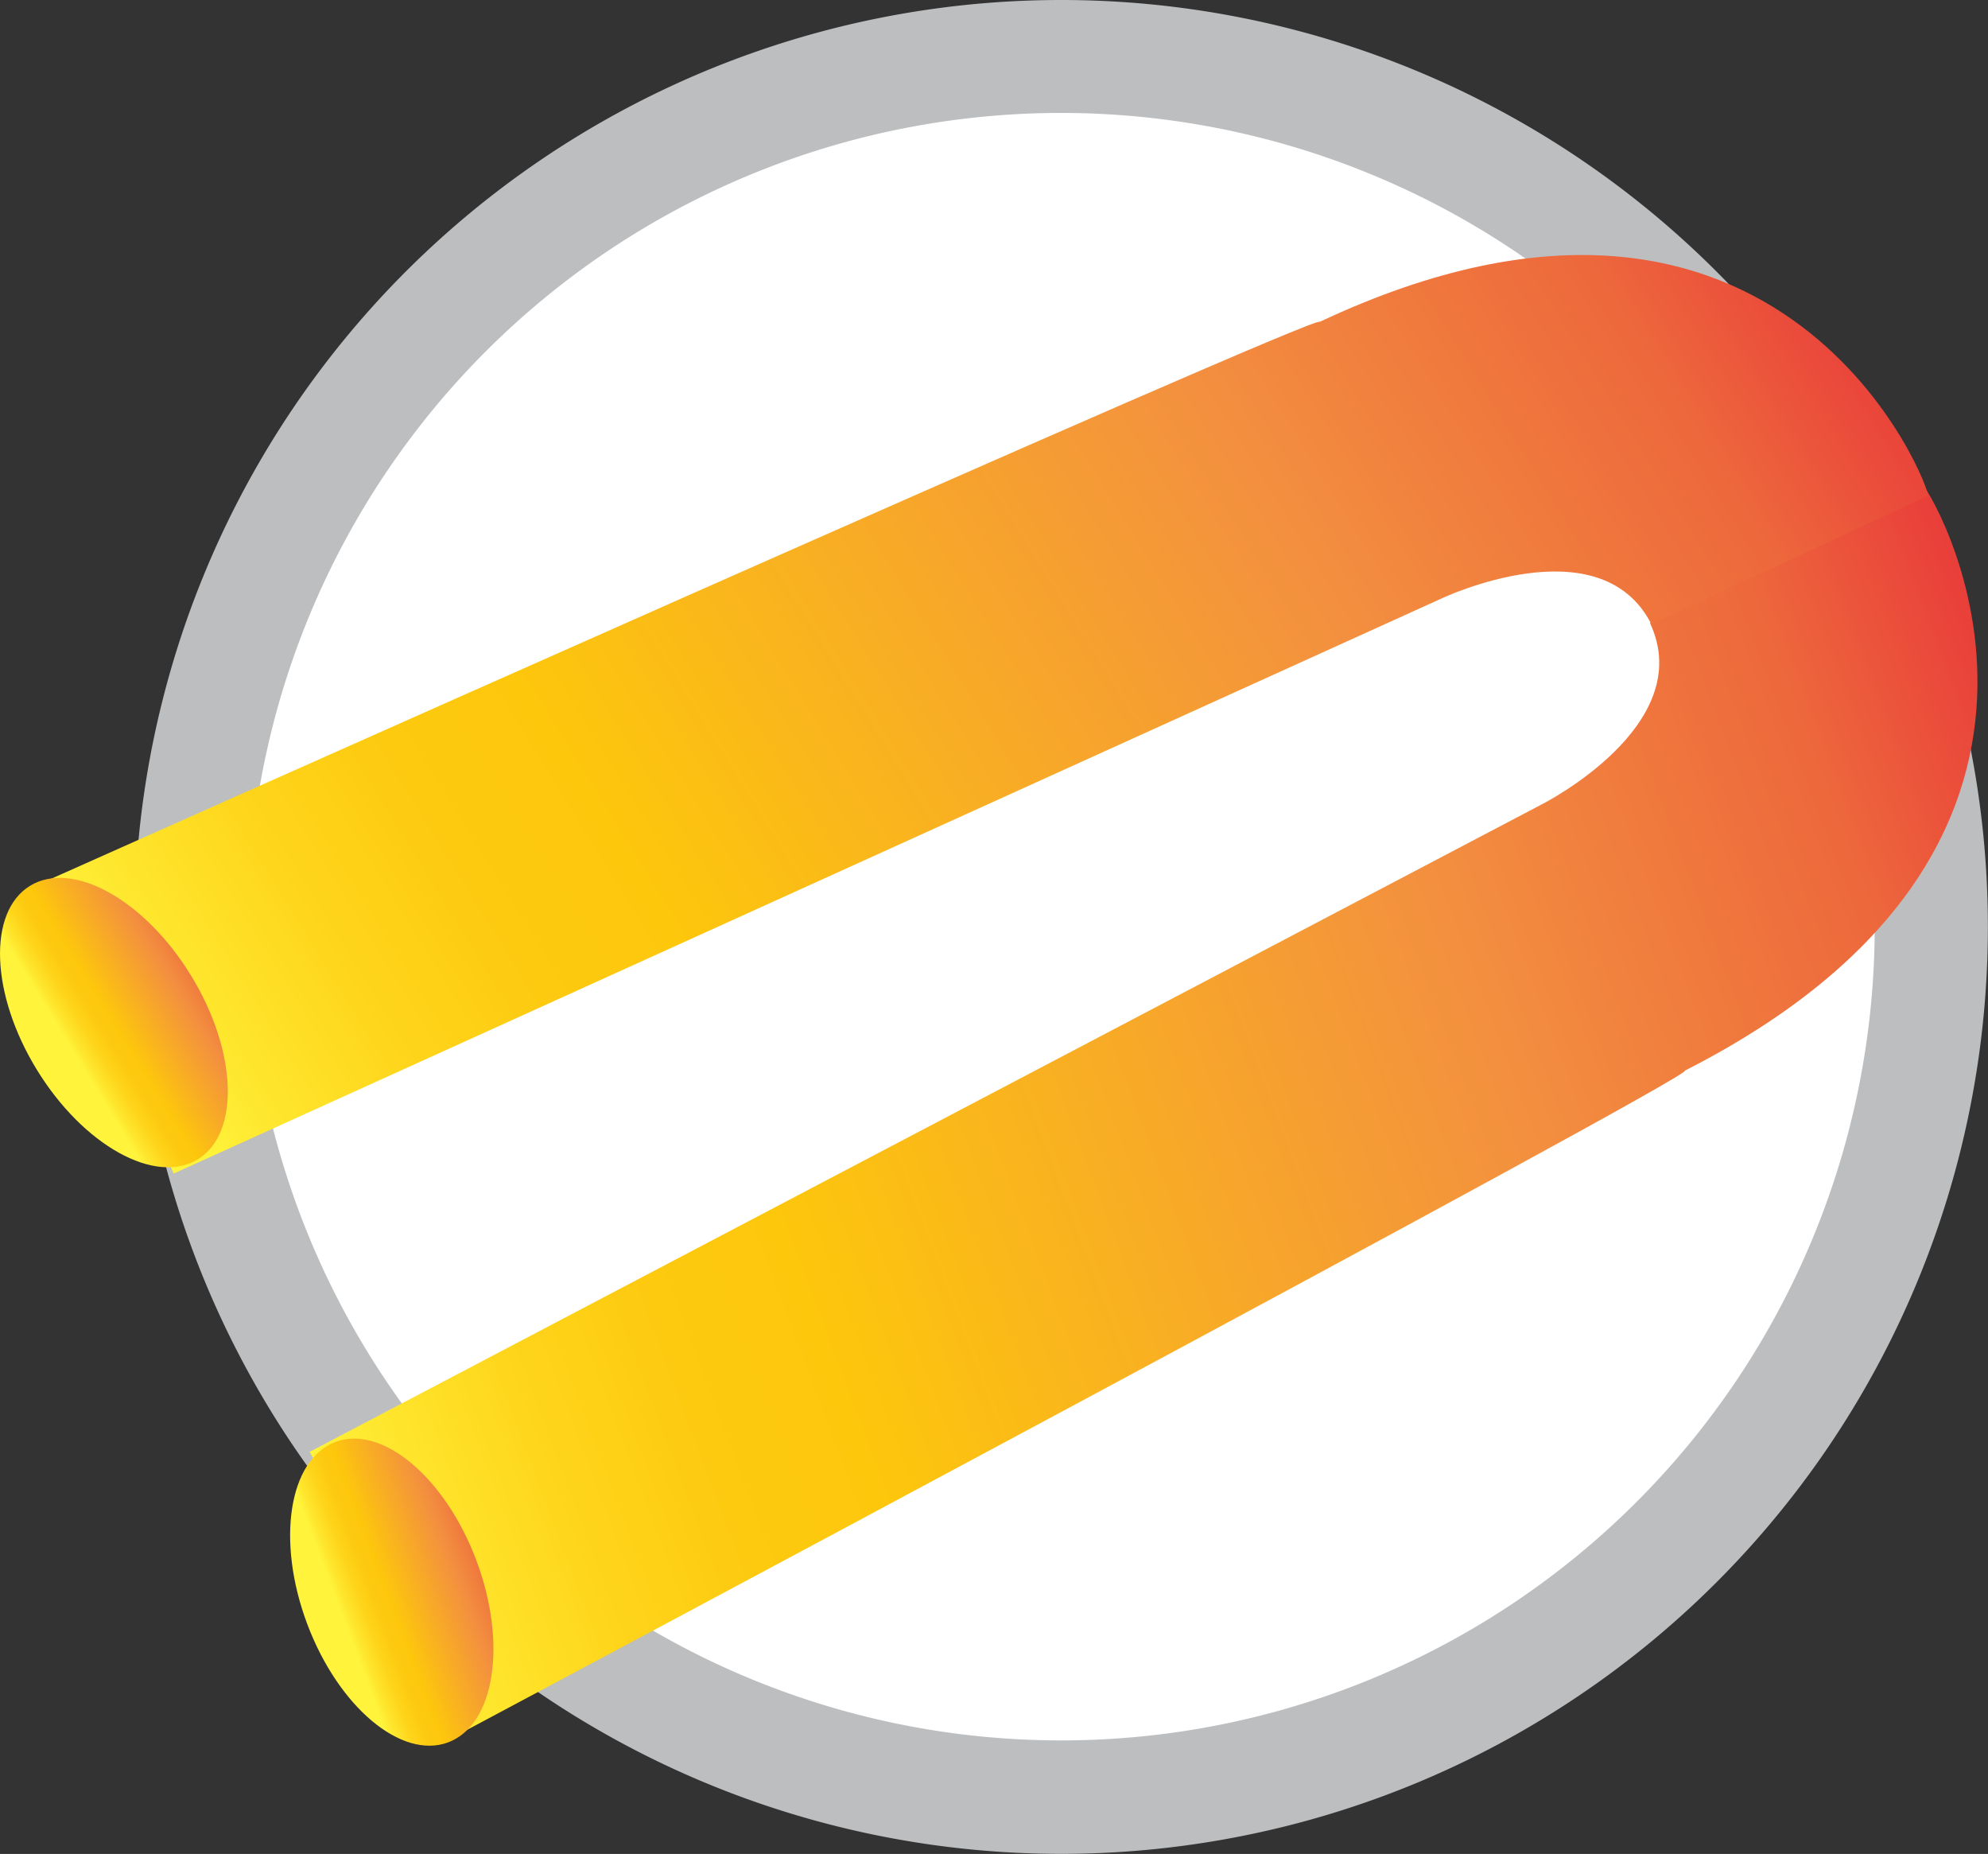
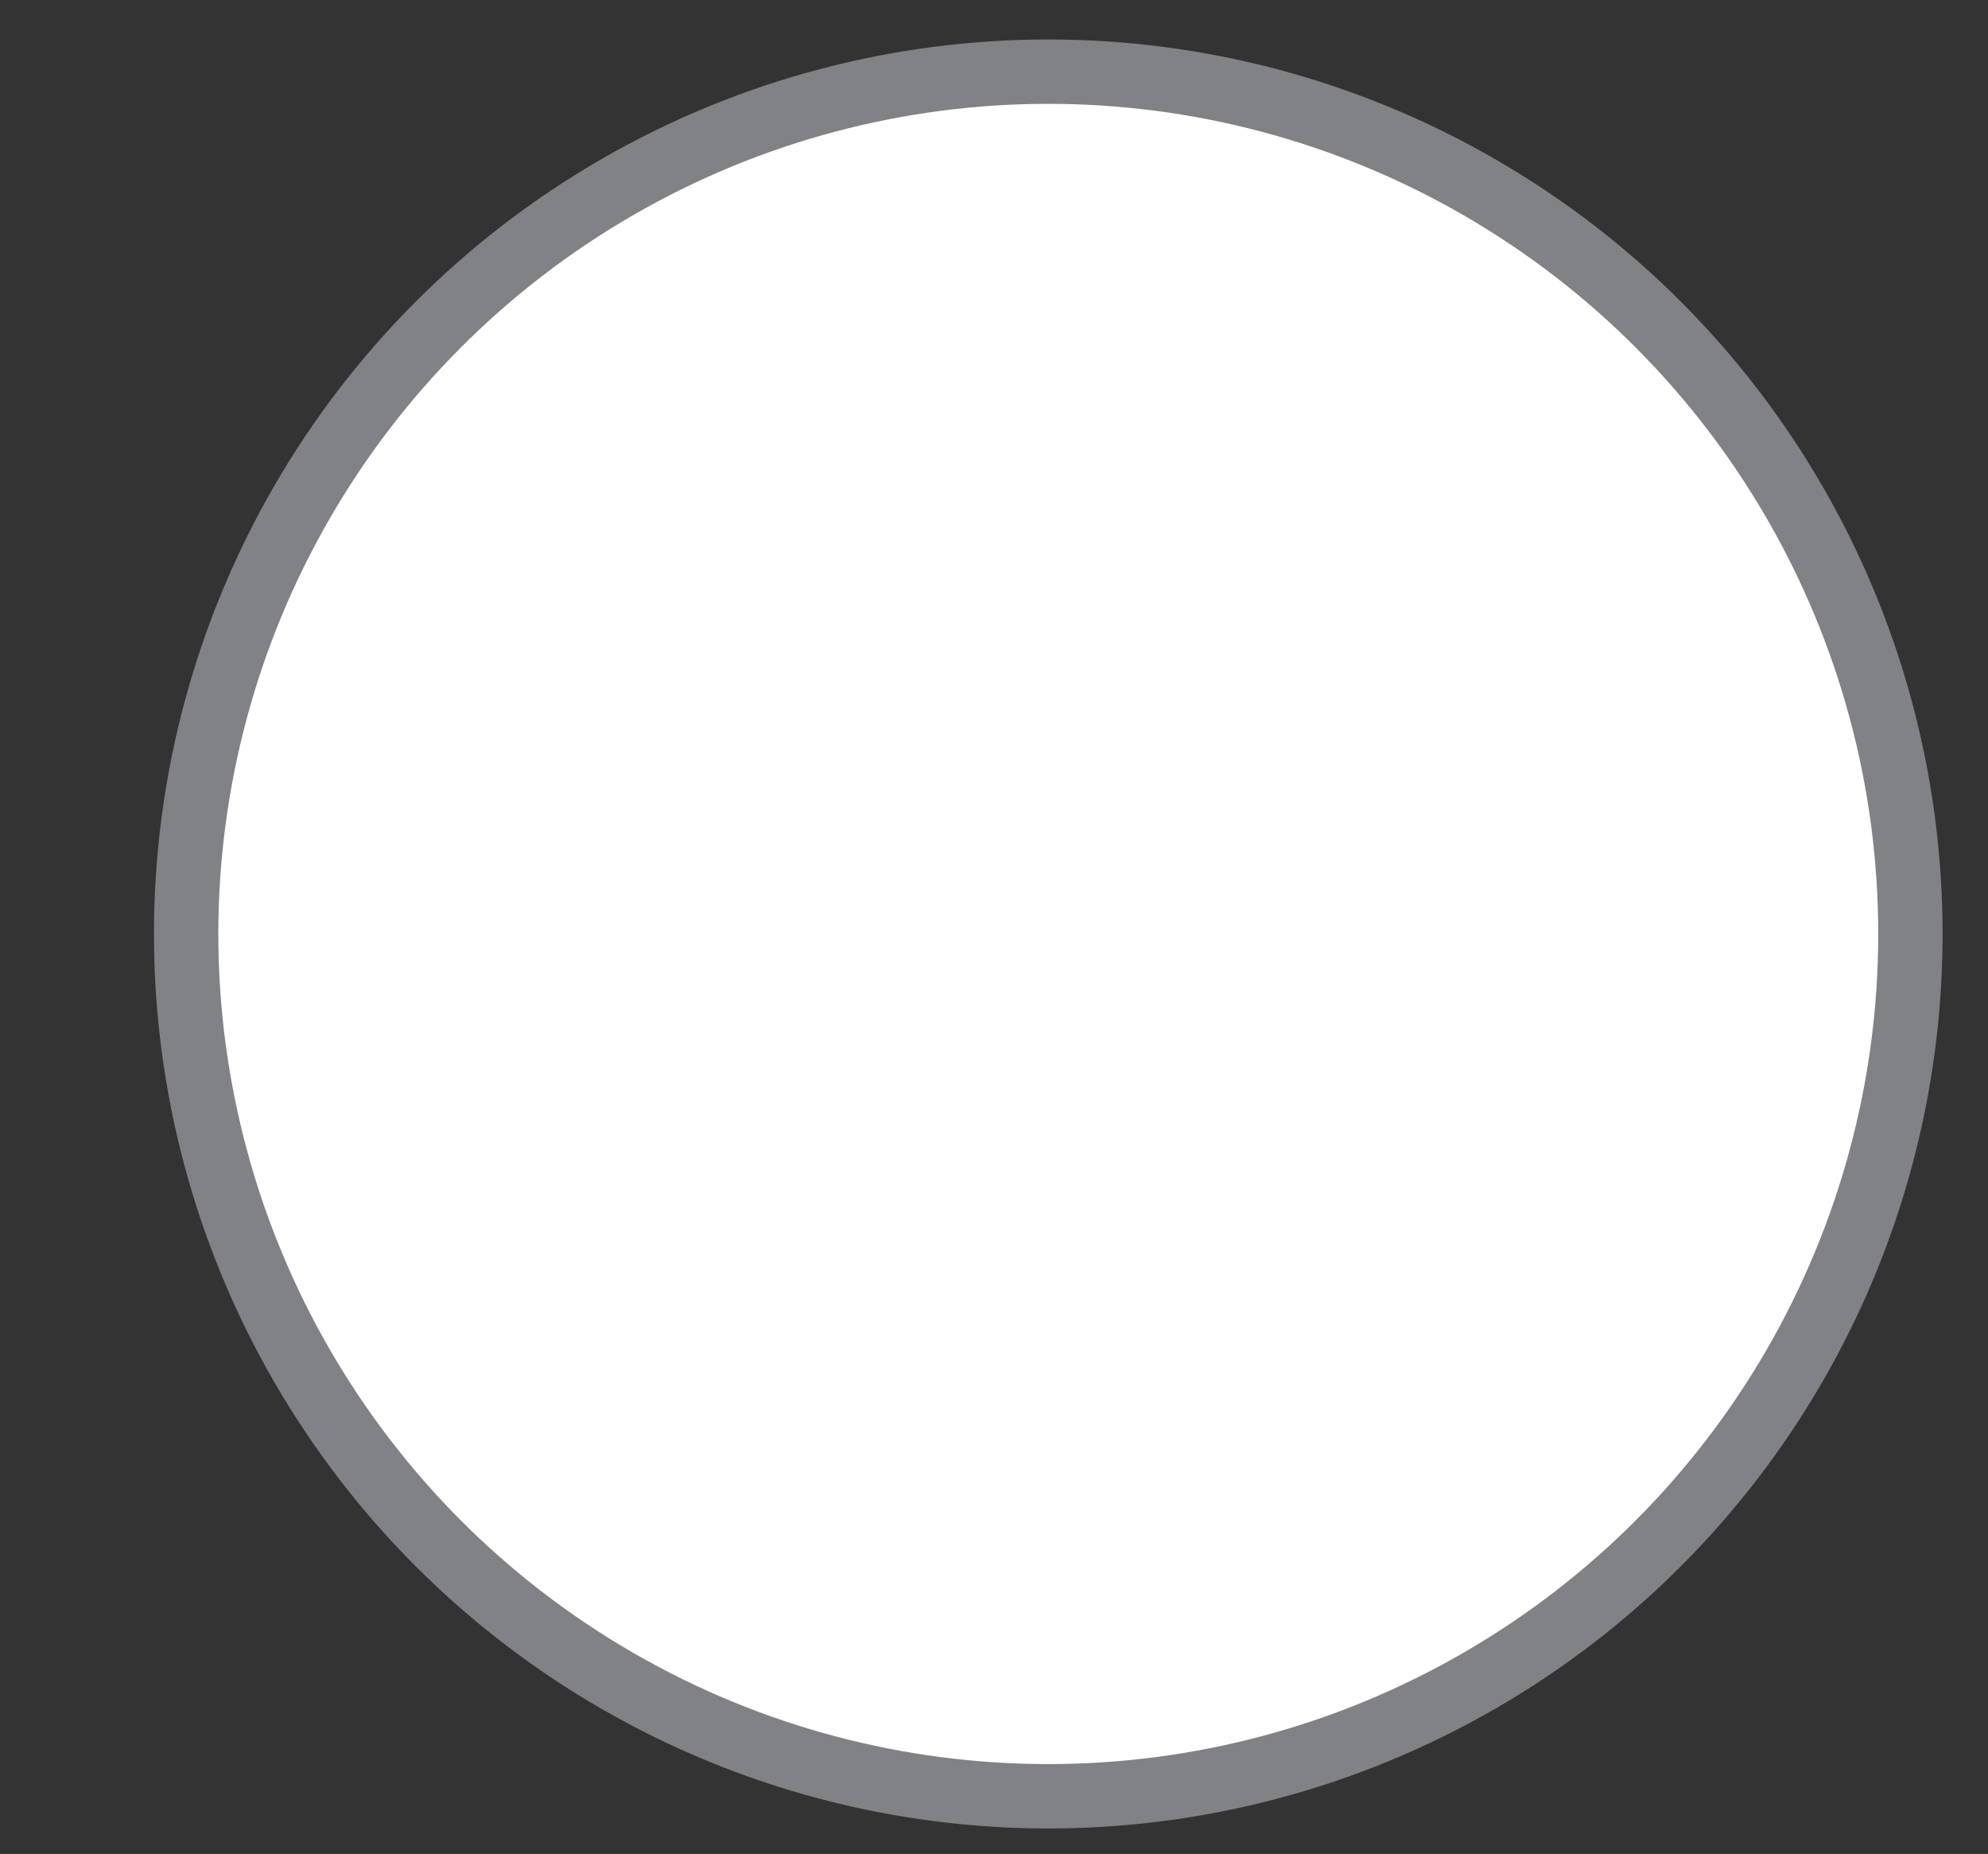
<svg xmlns="http://www.w3.org/2000/svg" xmlns:xlink="http://www.w3.org/1999/xlink" viewBox="0 0 163.72 152.65">
  <rect x="0" y="0" width="163.72" height="152.65" fill="#333333" stroke="none" />
  <defs>
    <style>.cls-1{fill:#fff;stroke:#808285;stroke-miterlimit:10;stroke-width:5.3px;}.cls-2{fill:#bcbec0;}.cls-3,.cls-5{fill-rule:evenodd;}.cls-3{fill:url(#Orange_Yellow);}.cls-4{fill:url(#Orange_Yellow-2);}.cls-5{fill:url(#Orange_Yellow-3);}.cls-6{fill:url(#Orange_Yellow-4);}</style>
    <linearGradient id="Orange_Yellow" x1="-196.13" y1="141.13" x2="-52.97" y2="87.39" gradientTransform="translate(221.26 -22.52)" gradientUnits="userSpaceOnUse">
      <stop offset="0" stop-color="#fff33b" />
      <stop offset="0.04" stop-color="#fee72e" />
      <stop offset="0.12" stop-color="#fed51b" />
      <stop offset="0.2" stop-color="#fdca10" />
      <stop offset="0.28" stop-color="#fdc70c" />
      <stop offset="0.67" stop-color="#f3903f" />
      <stop offset="0.89" stop-color="#ed683c" />
      <stop offset="1" stop-color="#e93e3a" />
    </linearGradient>
    <linearGradient id="Orange_Yellow-2" x1="-612.75" y1="-162.32" x2="-595.34" y2="-162.32" gradientTransform="translate(548.59 277.44) scale(0.85 0.9)" xlink:href="#Orange_Yellow" />
    <linearGradient id="Orange_Yellow-3" x1="-513.25" y1="-506.79" x2="-370.09" y2="-560.53" gradientTransform="matrix(0.61, -0.79, -0.79, -0.61, -70.06, -618.79)" xlink:href="#Orange_Yellow" />
    <linearGradient id="Orange_Yellow-4" x1="-693.69" y1="-958.79" x2="-676.28" y2="-958.79" gradientTransform="matrix(0.85, 0, 0, -0.9, 594.89, -780.19)" xlink:href="#Orange_Yellow" />
  </defs>
  <title>teste fio incandescente</title>
  <g id="Layer_2" data-name="Layer 2">
    <g id="Layer_1-2" data-name="Layer 1">
      <circle class="cls-1" cx="86.33" cy="76.9" r="71" />
-       <path id="_Compound_Path_" data-name="&lt;Compound Path&gt;" class="cls-2" d="M87.39,0a76.32,76.32,0,1,0,76.32,76.32A76.32,76.32,0,0,0,87.39,0Zm0,143.3a67,67,0,1,1,67-67A67,67,0,0,1,87.39,143.3Z" />
      <g id="_Group_" data-name="&lt;Group&gt;">
-         <path class="cls-3" d="M158.22,39.8c.32-.32,18.51,29.05-19.46,48.35,1.28.15-100.5,54.39-100.5,54.39l-12.76-23L126.95,66.24s12.92-6.49,8.93-14.95" />
-         <ellipse class="cls-4" cx="32.26" cy="131.1" rx="7.44" ry="13.21" transform="translate(-44.02 19.7) rotate(-20.58)" />
-       </g>
+         </g>
      <g id="_Group_2" data-name="&lt;Group&gt;">
-         <path class="cls-5" d="M158.77,40.83c.45-.06-11.57-32.45-50.11-14.32C109.33,25.41,4,72.45,4,72.45l10.3,24.18L118.71,49.28S131.77,43.07,136,51.4" />
-         <ellipse class="cls-6" cx="9.38" cy="84.2" rx="7.44" ry="13.21" transform="translate(-42.67 17.35) rotate(-31.55)" />
-       </g>
+         </g>
    </g>
  </g>
</svg>